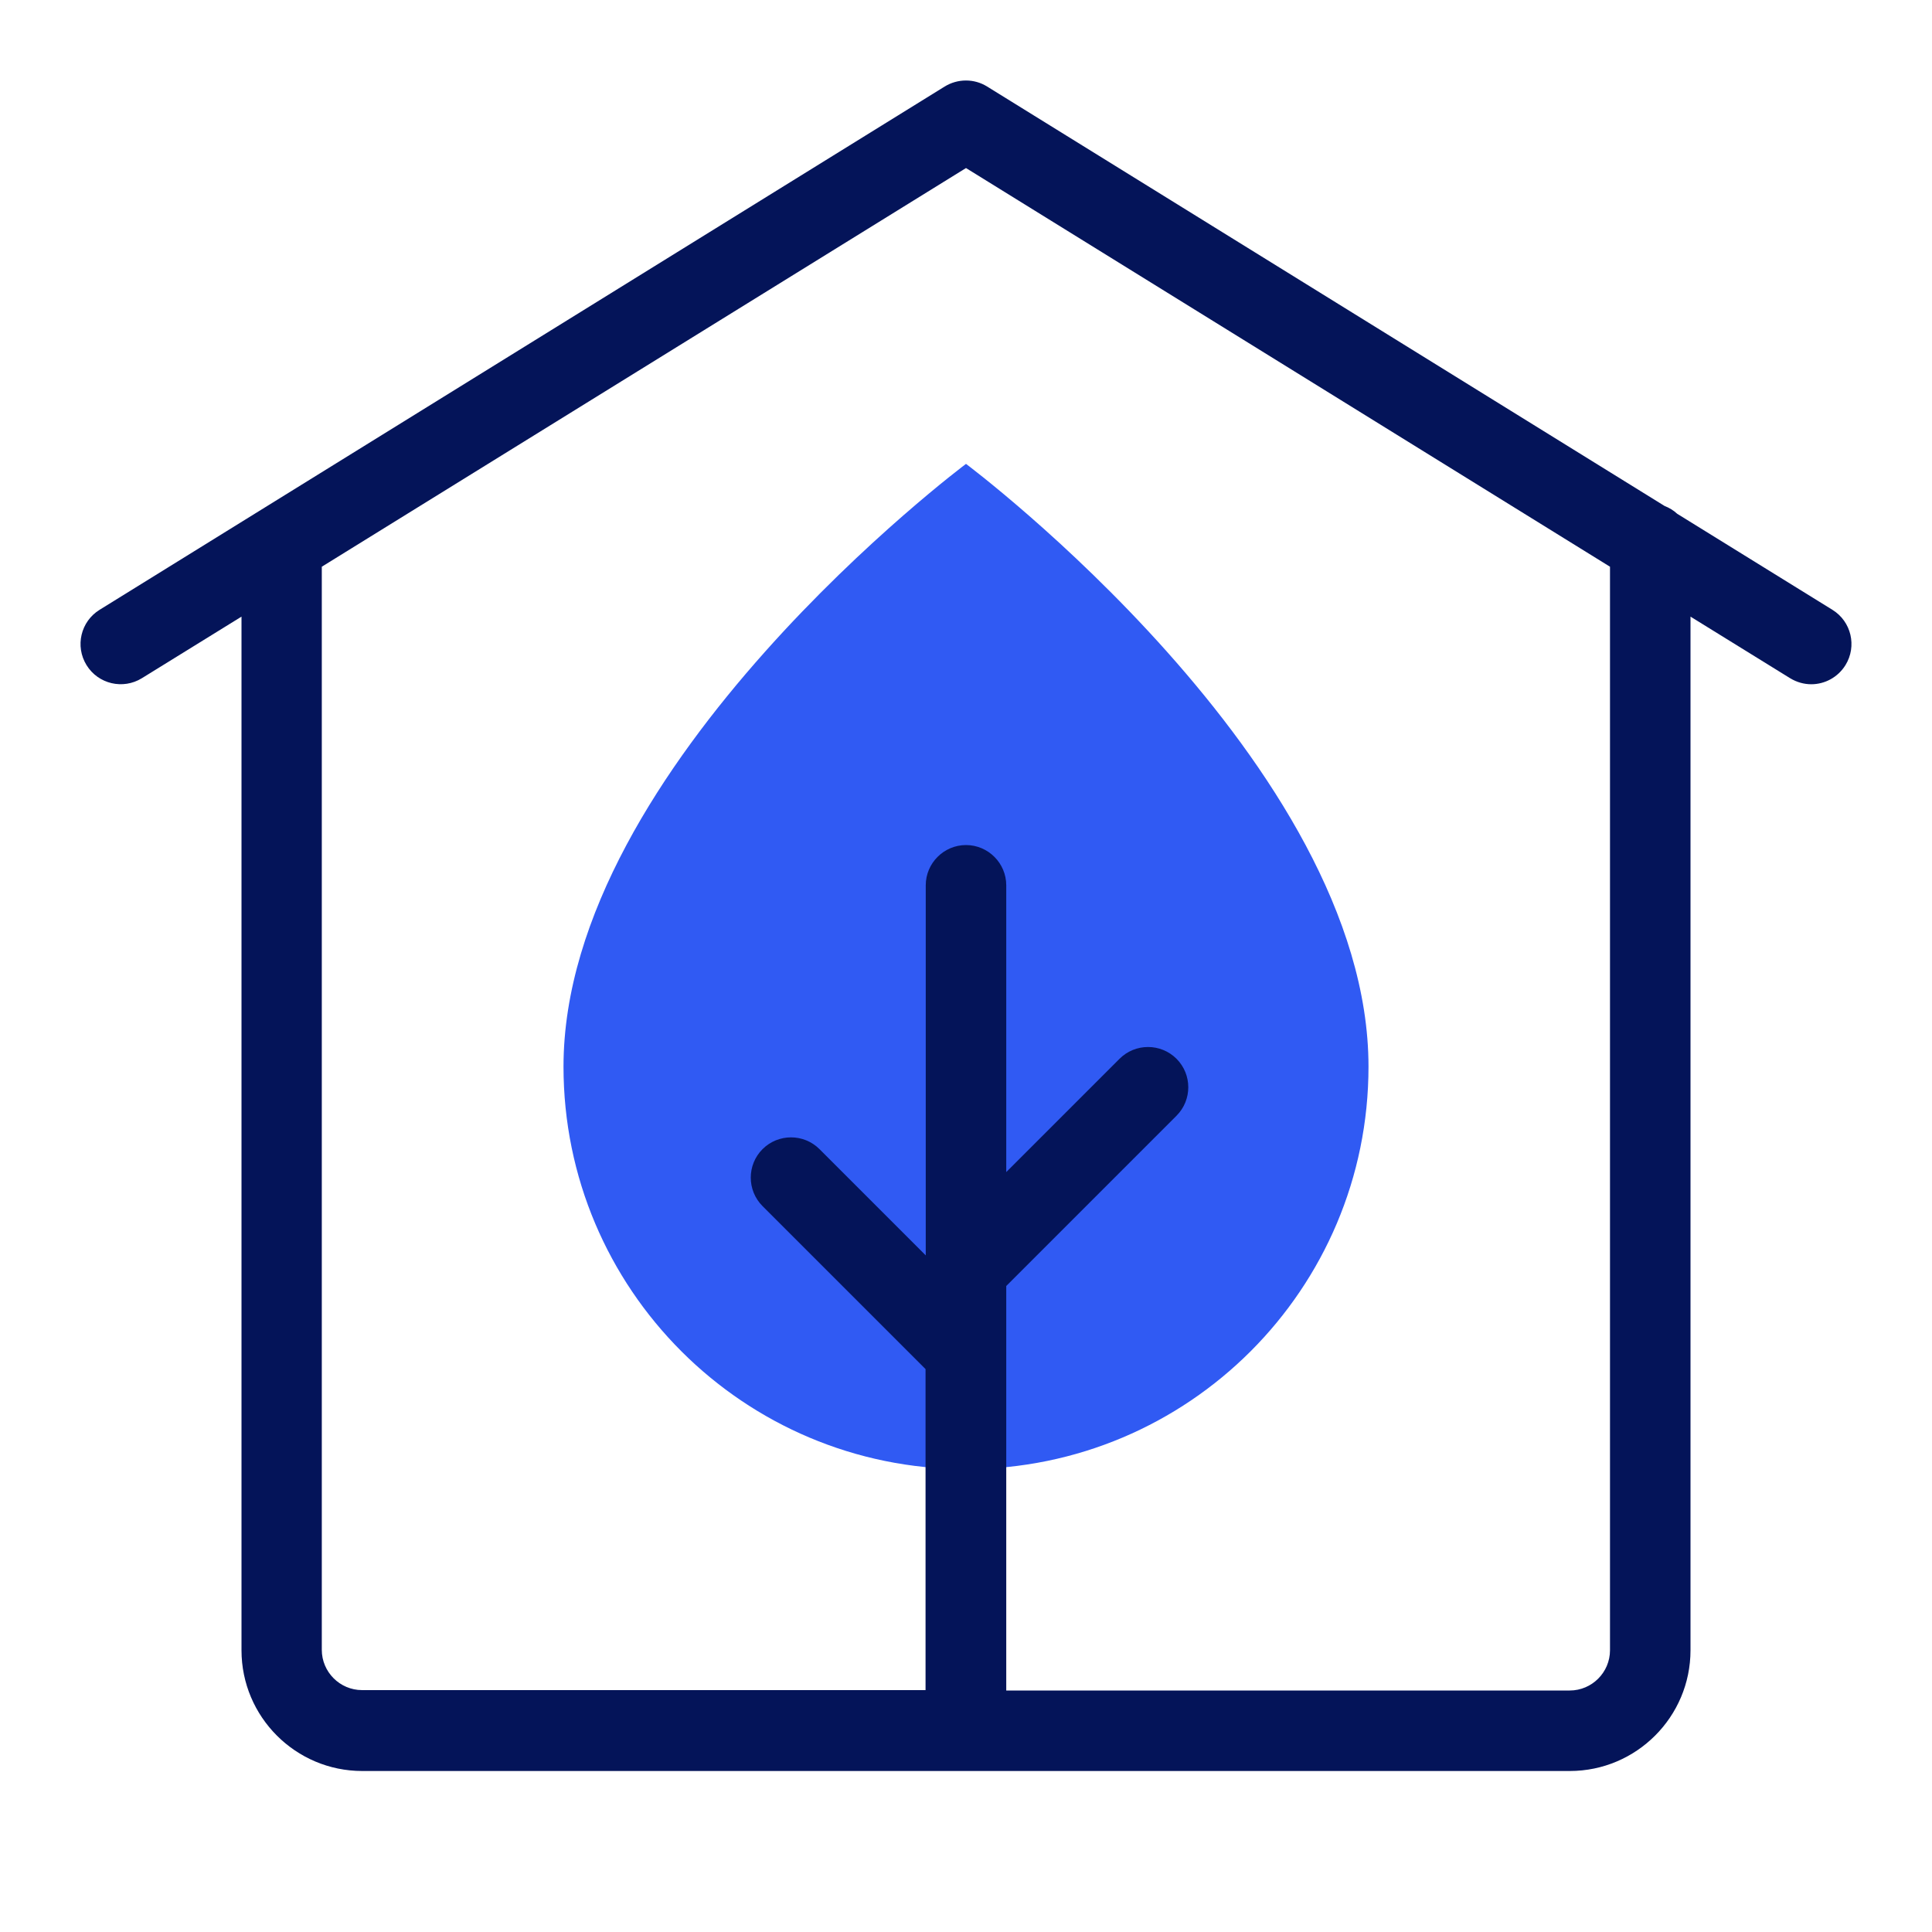
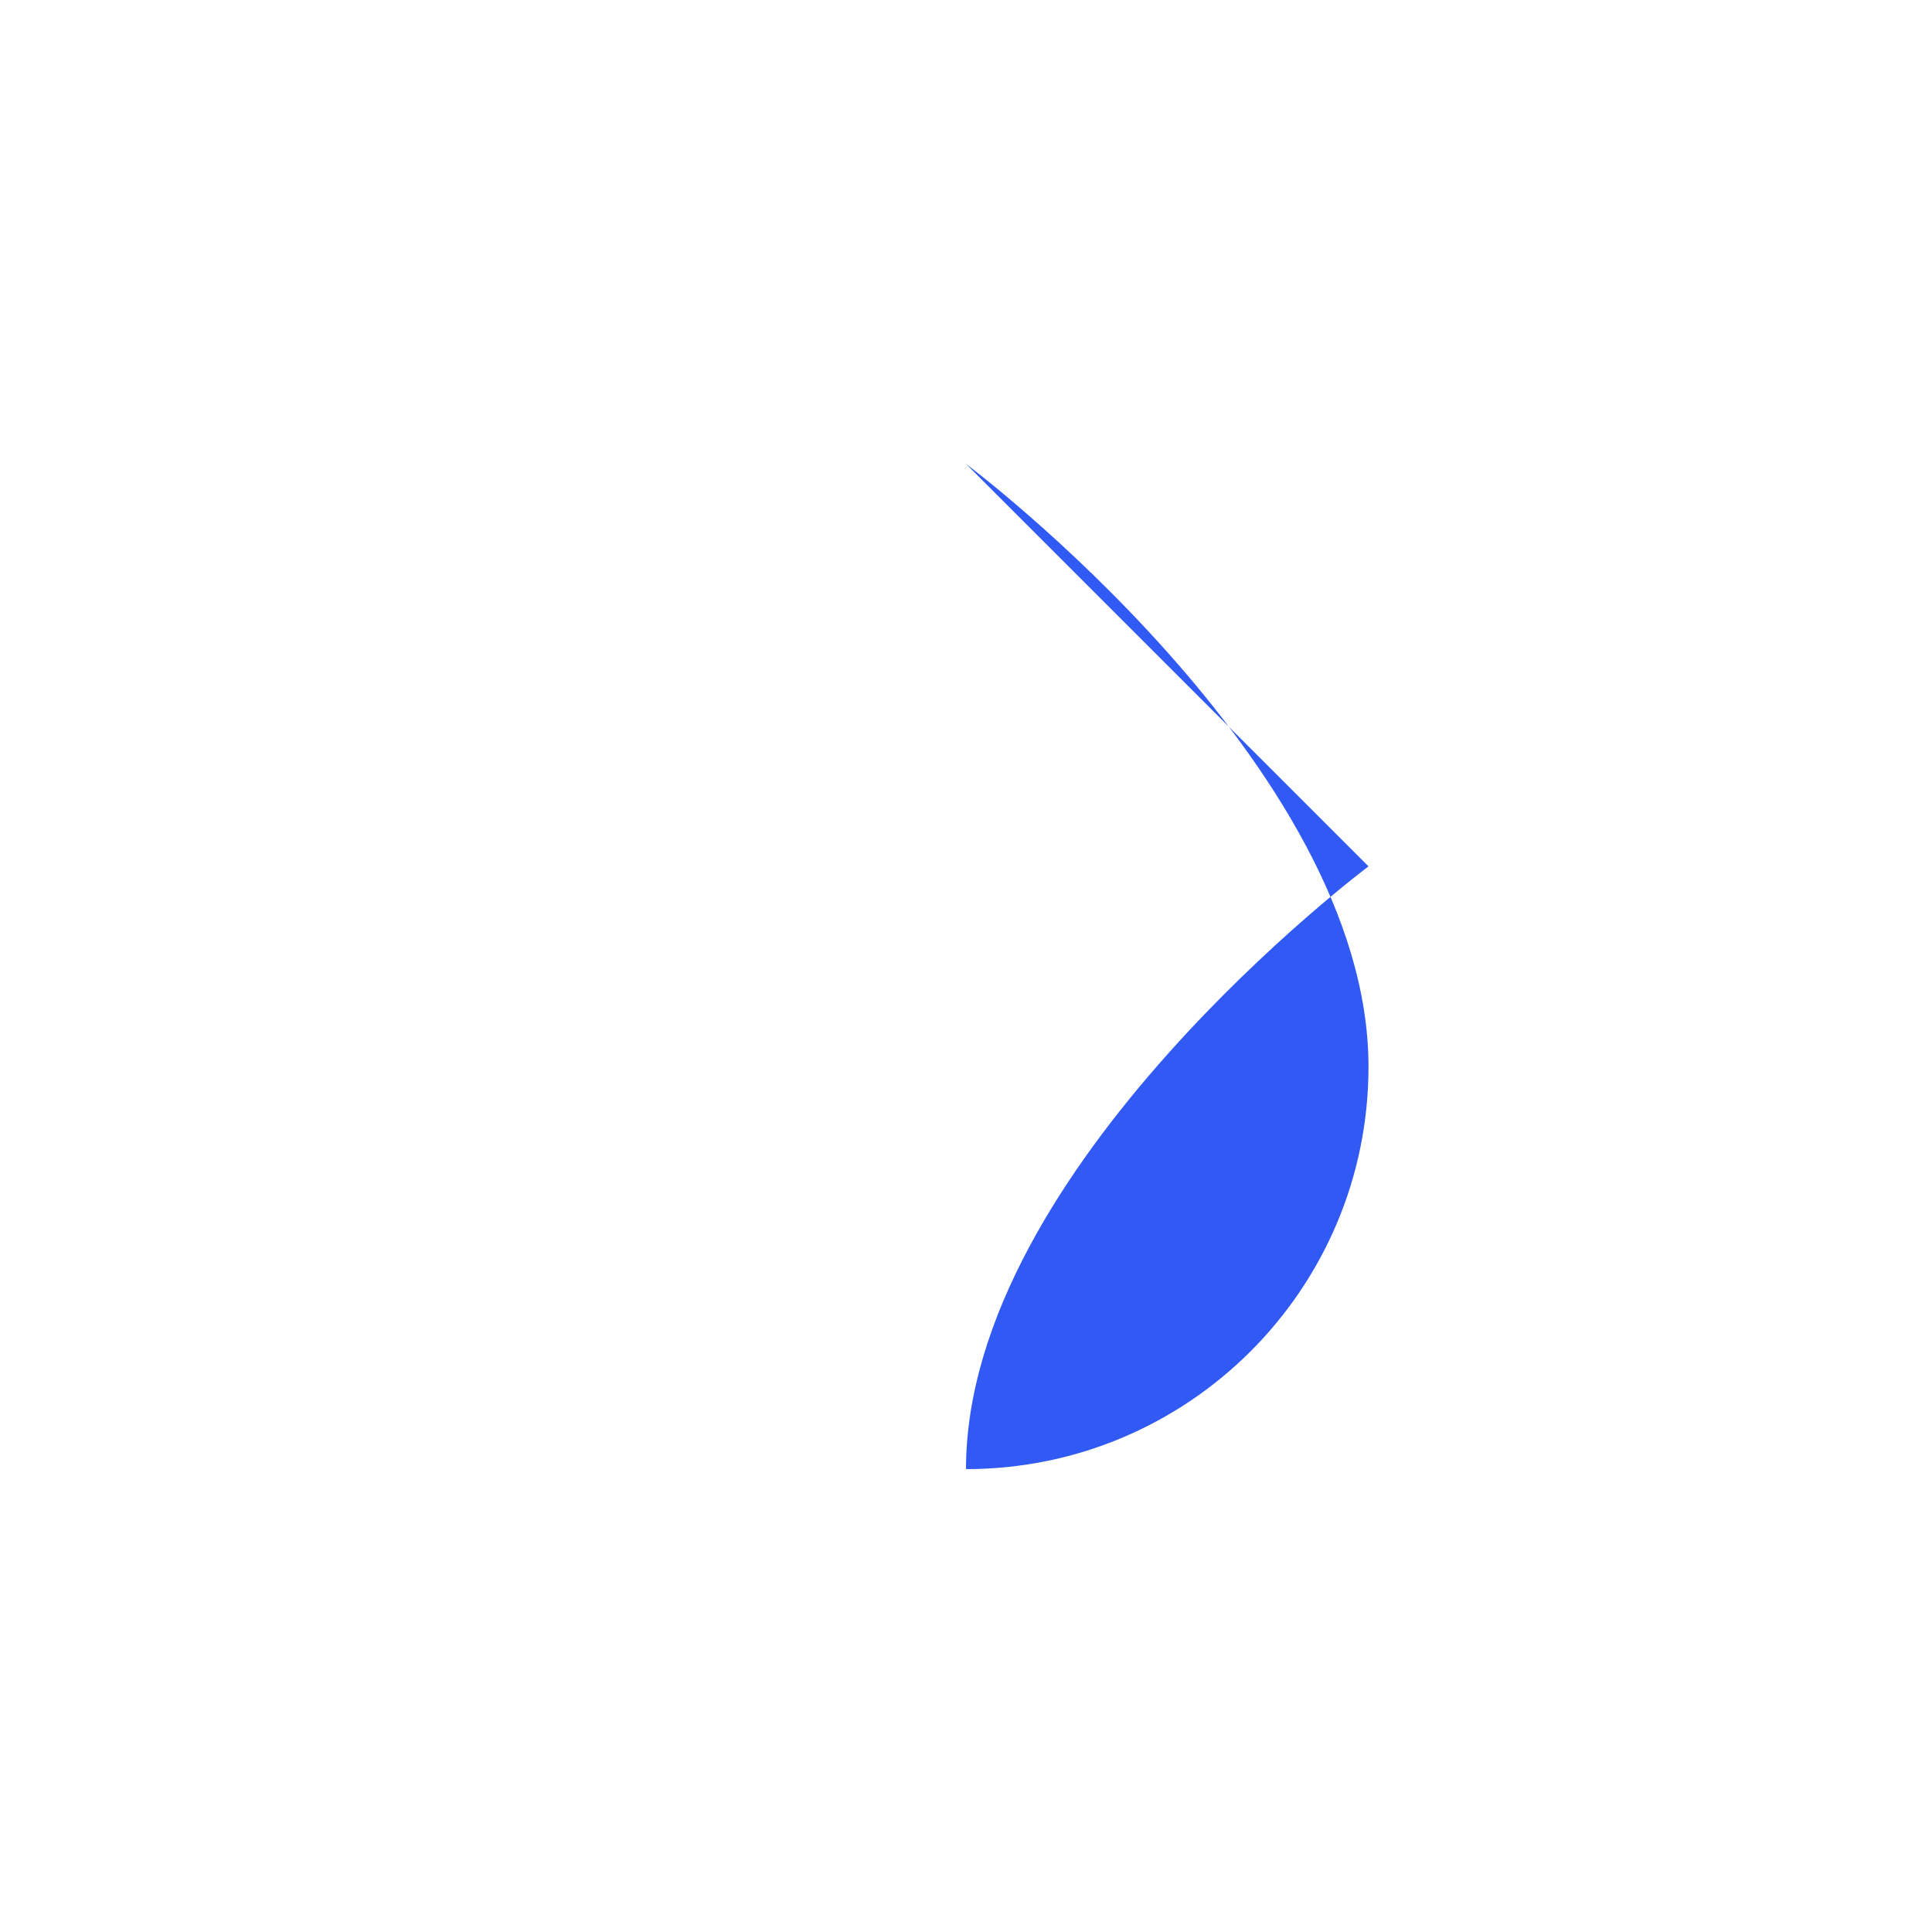
<svg xmlns="http://www.w3.org/2000/svg" width="96" height="96" fill="none">
-   <path fill="#305AF3" d="M48 23.05S68 38 68 53c0 11.05-8.95 20-20 20s-20-8.95-20-20c0-15 20-29.95 20-29.95" />
-   <path fill="#041459" d="m91.05 30.3-7.71-4.77c-.18-.17-.4-.3-.63-.39L49.05 4.3c-.64-.4-1.46-.4-2.11 0l-41.99 26c-.94.58-1.23 1.81-.65 2.75s1.81 1.23 2.75.65L12 30.64V82c0 3.31 2.69 6 6 6h60c3.31 0 6-2.69 6-6V30.64l4.95 3.06c.33.2.69.3 1.05.3.67 0 1.32-.34 1.7-.95.58-.94.29-2.17-.65-2.75M80 82c0 1.1-.9 2-2 2H50V63.9l8.46-8.46c.78-.78.78-2.05 0-2.83s-2.05-.78-2.83 0L50 58.24V43.99c0-1.1-.9-2-2-2s-2 .9-2 2v18.39l-5.28-5.28c-.78-.78-2.05-.78-2.83 0s-.78 2.05 0 2.83l8.1 8.1v15.95h-28c-1.1 0-2-.9-2-2V28.16L48 8.35l32 19.81z" />
+   <path fill="#305AF3" d="M48 23.05S68 38 68 53c0 11.05-8.95 20-20 20c0-15 20-29.95 20-29.95" />
</svg>